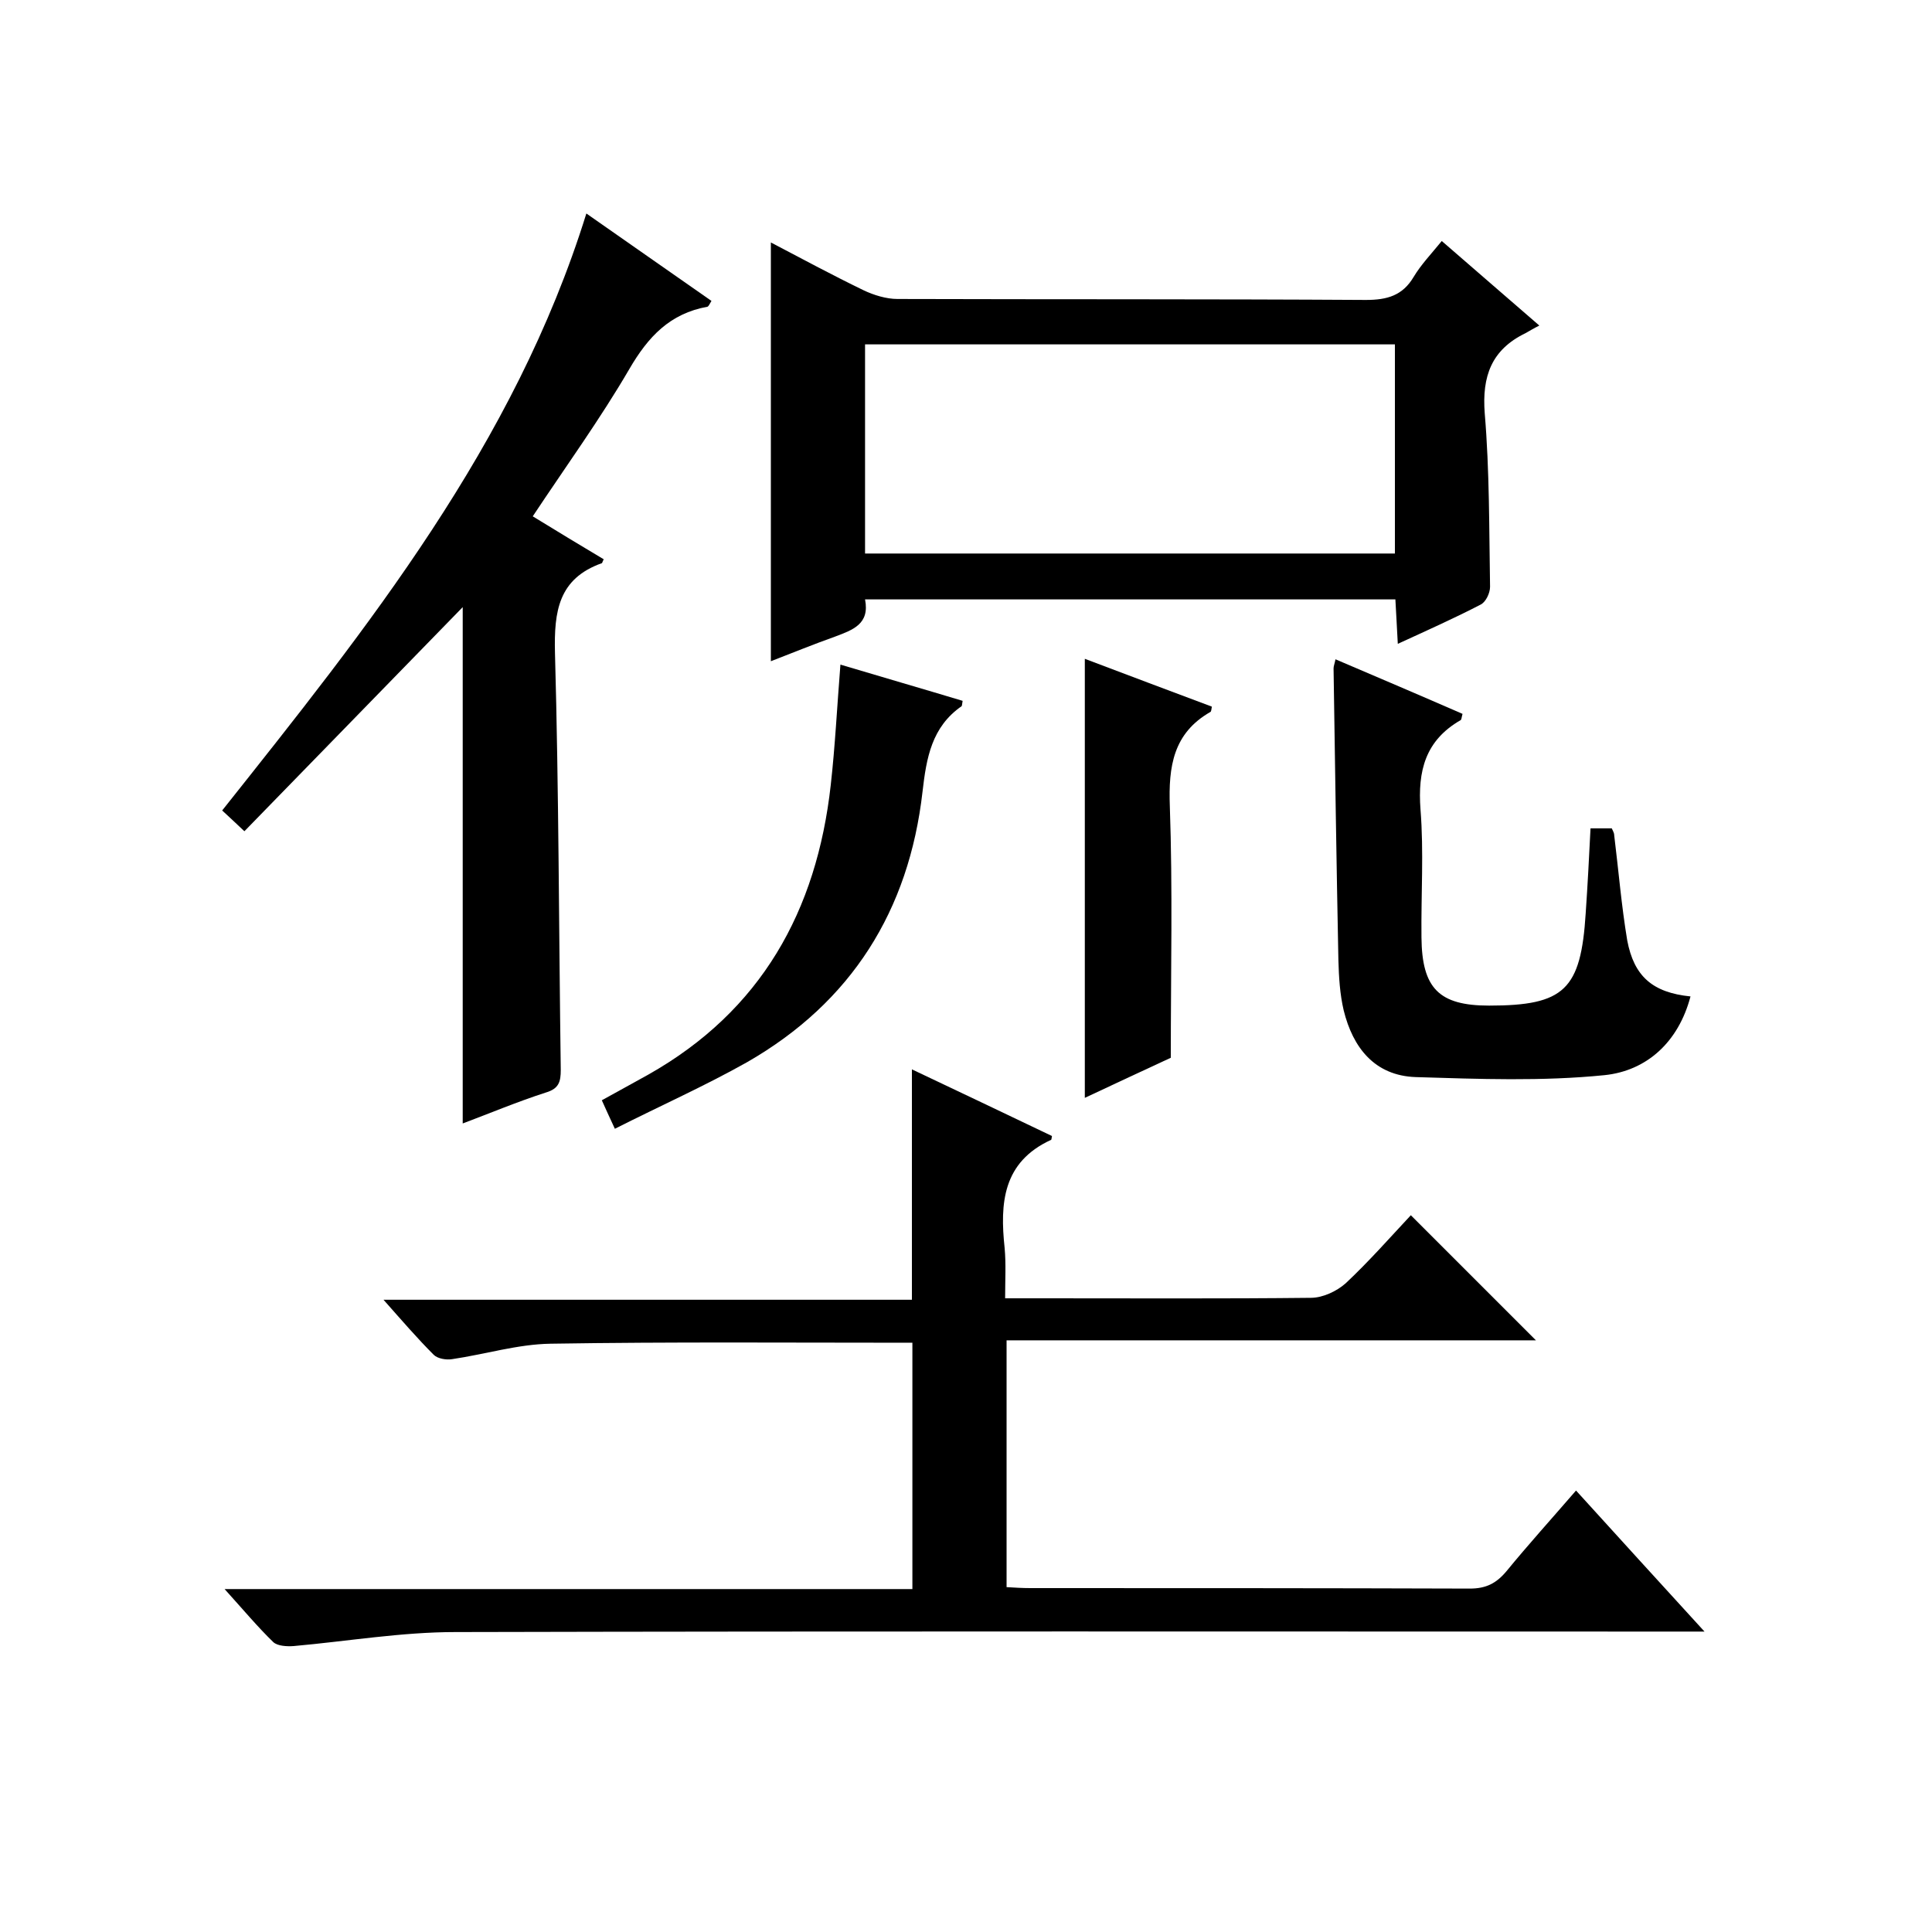
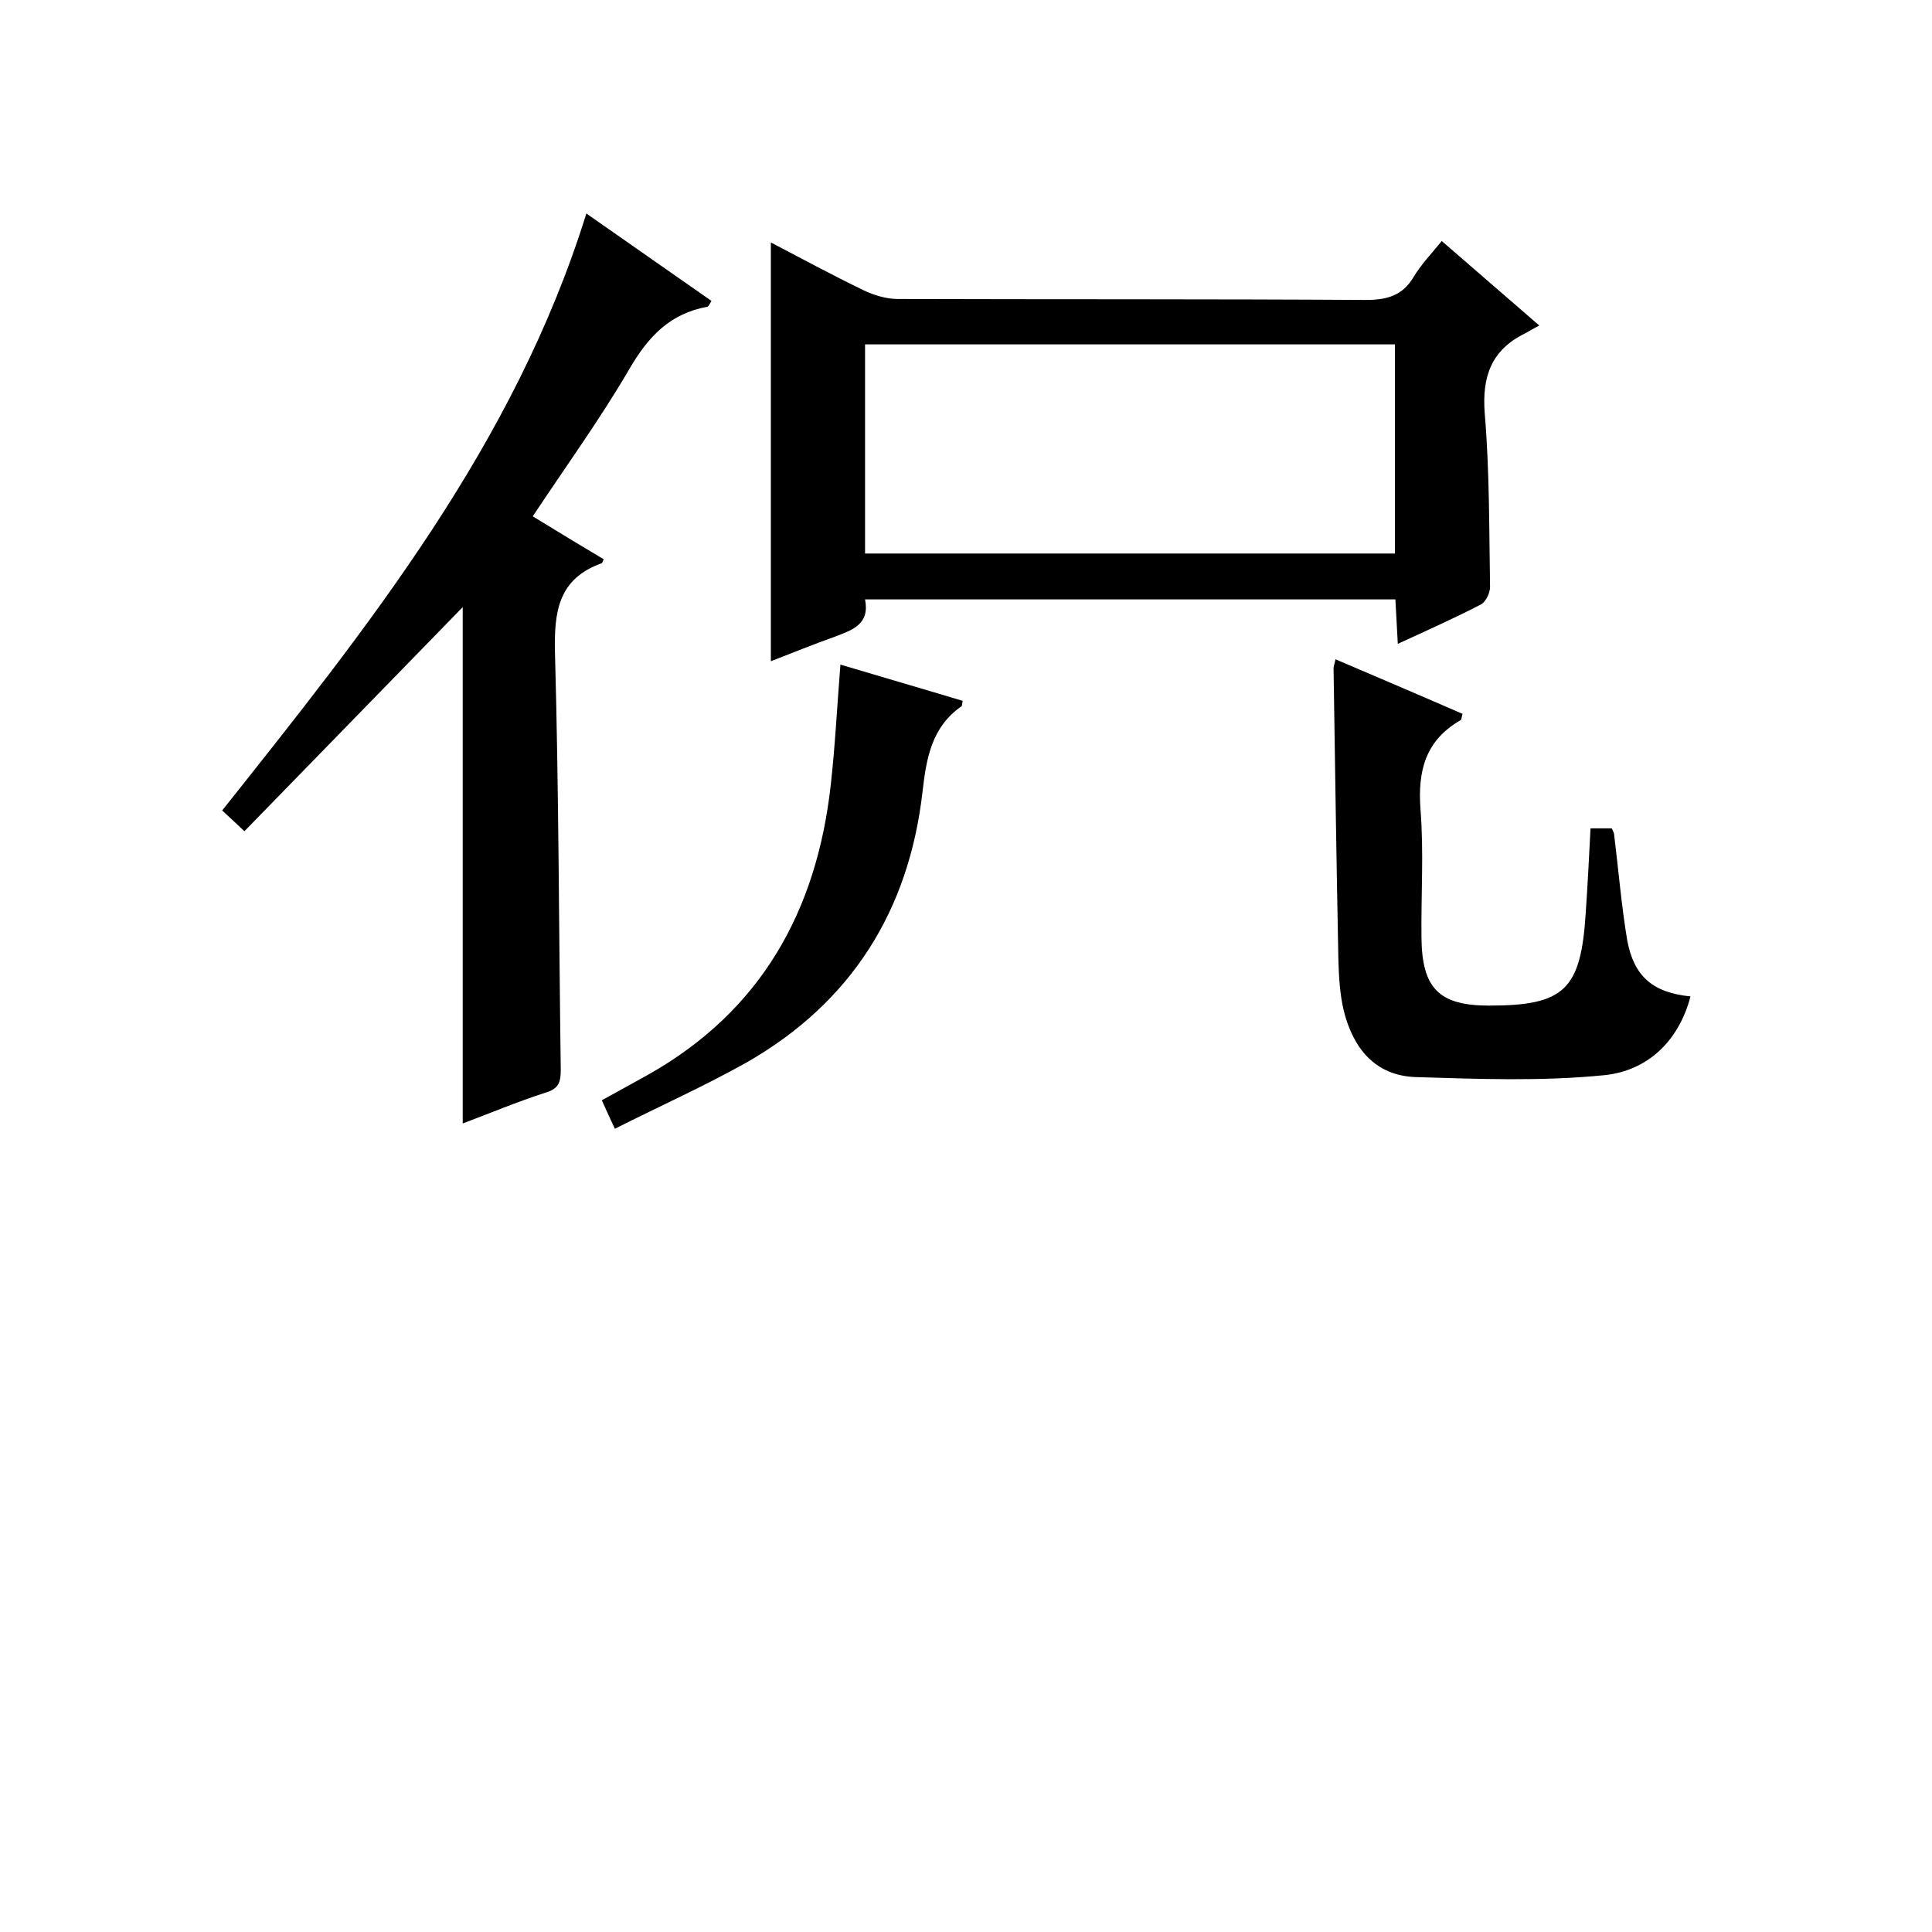
<svg xmlns="http://www.w3.org/2000/svg" enable-background="new 0 0 400 400" viewBox="0 0 400 400">
-   <path d="m188.9 278c-25.2 0-50-.2-74.9.2-6.8.1-13.6 2.2-20.4 3.2-1.2.2-3-.1-3.8-.9-3.4-3.4-6.5-7-10.4-11.4h109.4c0-16.1 0-31.6 0-47.7 9.7 4.6 19.4 9.2 29 13.8-.1.5-.1.8-.2.8-10 4.6-10.6 13.1-9.6 22.4.3 3.3.1 6.6.1 10.4h8.3c18.3 0 36.7.1 55-.1 2.5 0 5.4-1.4 7.2-3 4.8-4.5 9.2-9.5 13.5-14.1 9.1 9.1 17.4 17.4 25.9 25.9-36.3 0-72.7 0-109.6 0v51.1c1.7.1 3.3.2 4.9.2 30.3 0 60.7 0 91 .1 3.4 0 5.5-1.1 7.6-3.6 4.5-5.5 9.3-10.8 14.4-16.7 8.7 9.6 17.2 18.9 26.6 29.2-2.9 0-4.7 0-6.6 0-84 0-168-.1-252 .1-11.2 0-22.3 1.9-33.5 2.9-1.4.1-3.3 0-4.2-.8-3.3-3.2-6.3-6.8-10.1-11h142.4c0-17 0-33.7 0-51z" />
  <path d="m288.9 124.1c-36.8 0-73.1 0-109.8 0 1 5.1-2.5 6.3-6.2 7.7-4.5 1.6-8.9 3.4-13.3 5.1 0-29 0-57.7 0-86.7 6.3 3.3 12.6 6.7 19.2 9.9 2.1 1 4.7 1.8 7 1.8 32.3.1 64.6 0 97 .2 4.4 0 7.6-.9 9.9-4.8 1.5-2.5 3.6-4.7 5.8-7.4 6.6 5.7 12.9 11.2 20.2 17.5-1.2.6-2 1.1-2.9 1.6-7 3.4-9 8.9-8.4 16.6 1 11.9.9 23.9 1.1 35.9 0 1.3-.9 3.2-2 3.7-5.4 2.8-11 5.3-17.1 8.1-.2-3.3-.3-6-.5-9.2zm-109.8-9.5h109.7c0-14.6 0-28.9 0-43.3-36.7 0-73.1 0-109.7 0z" />
  <path d="m121.4 44.2c9.1 6.4 17.5 12.2 25.9 18.1-.4.7-.6 1.1-.8 1.2-7.8 1.4-12.3 6.2-16.2 12.9-6 10.3-13.1 20.1-20 30.5 4.7 2.9 9.7 5.9 14.7 8.9-.3.5-.3.8-.4.8-9 3.2-9.9 10-9.7 18.5.8 28.8.8 57.6 1.2 86.4 0 2.5-.4 3.9-3.1 4.7-5.9 1.9-11.6 4.3-17.2 6.4 0-35.9 0-71.5 0-106.9-15 15.4-30 30.8-45.2 46.4-2-1.9-3.1-2.9-4.6-4.3 30.1-37.9 60.5-75.7 75.4-123.6z" />
  <path d="m350 206.3c-2.5 9.5-9.1 15.4-17.8 16.3-12.9 1.3-26 .8-39.1.4-8.5-.3-13-6.1-14.9-13.8-.8-3.4-1-6.9-1.1-10.4-.4-20.1-.7-40.3-1-60.4 0-.5.2-.9.4-1.9 8.9 3.8 17.6 7.5 26.3 11.3-.2.7-.2 1.2-.4 1.3-7.3 4.2-8.9 10.5-8.3 18.5.7 8.8.1 17.6.2 26.5.1 10.5 3.6 14.1 14 14.1 15.6 0 19-3.3 20-19.1.4-5.8.7-11.6 1-17.6h4.4c.2.5.5.9.5 1.4.9 7.3 1.5 14.6 2.7 21.8 1.4 7.4 5.2 10.8 13.1 11.6z" />
  <path d="m127.3 233.7c-1.2-2.6-1.9-4.1-2.7-5.9 3.3-1.8 6.5-3.6 9.6-5.3 23.4-13.2 34.9-33.9 37.8-60 .9-8 1.3-16.1 2-24.9 8.7 2.6 17 5 25.3 7.5-.1.5-.1.9-.2 1.1-6.2 4.3-7.3 10.7-8.1 17.7-2.8 24.6-14.7 43.6-36.3 56-8.7 4.9-17.9 9-27.4 13.8z" />
-   <path d="m242.4 219c-5.2 2.4-11.4 5.3-17.8 8.3 0-30.5 0-60.4 0-90.9 8.7 3.3 17.5 6.6 26.3 9.9-.1.5-.1 1-.3 1.1-7.7 4.4-8.7 11.3-8.4 19.5.6 17.1.2 34.2.2 52.1z" />
</svg>